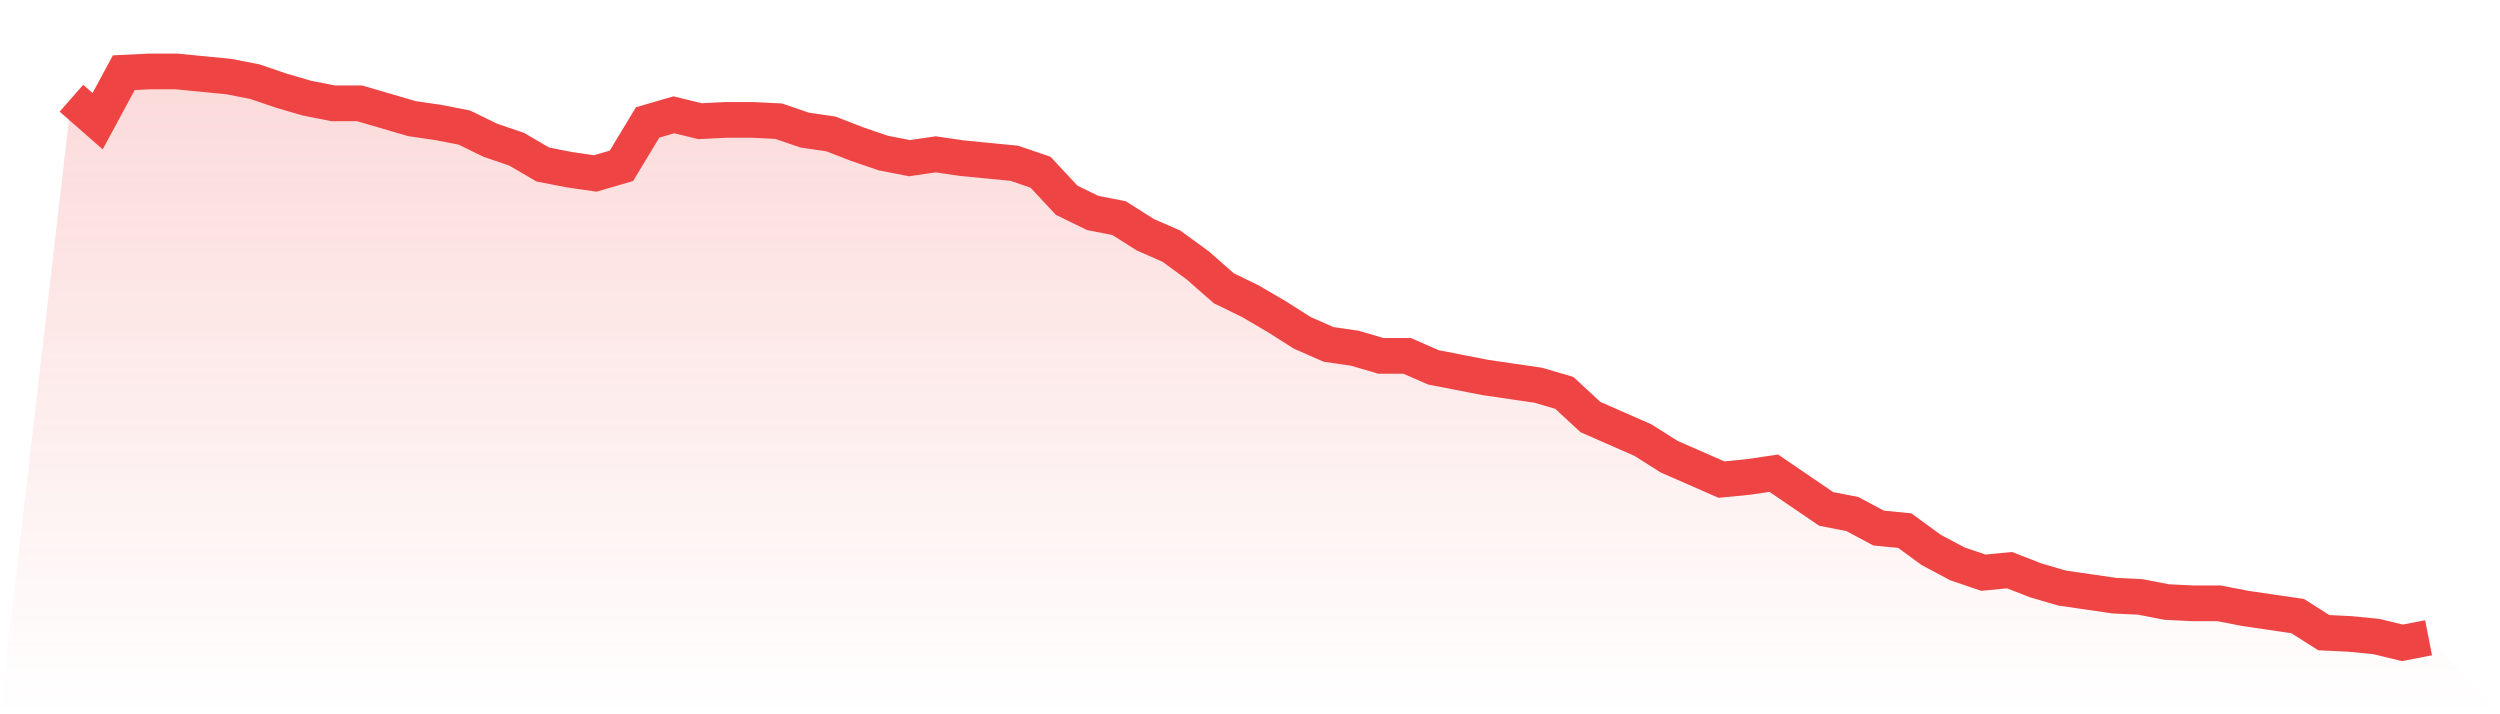
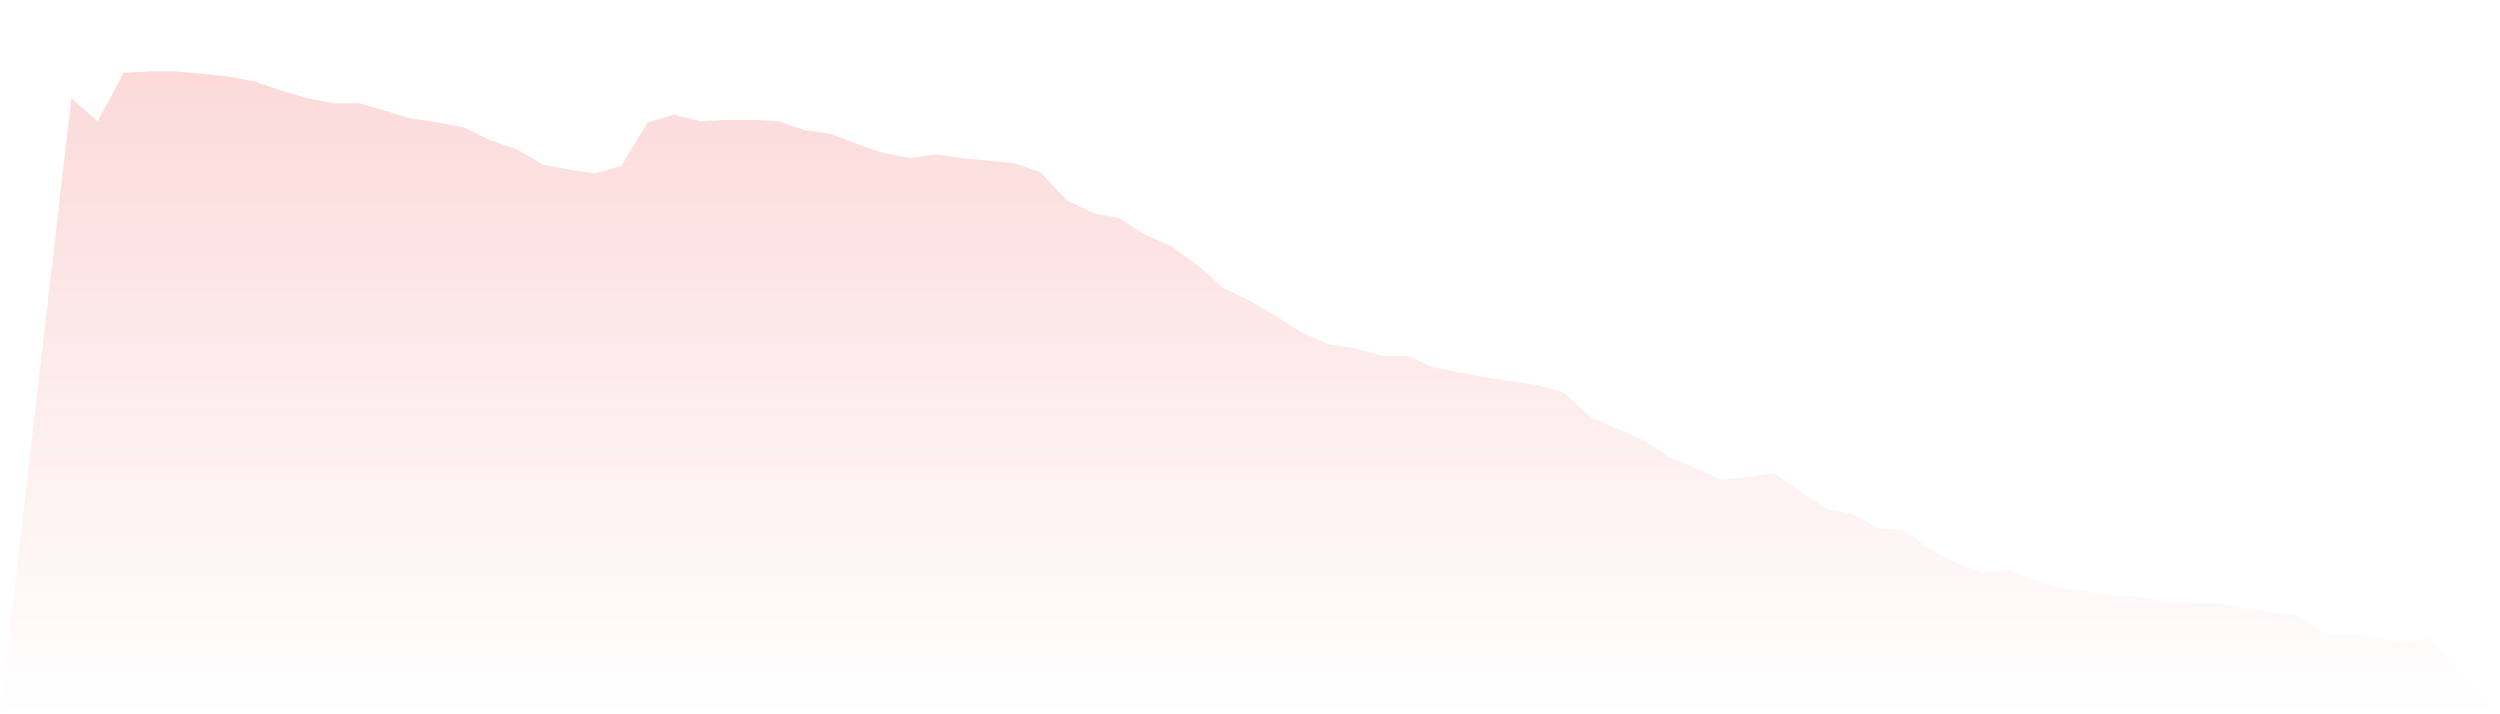
<svg xmlns="http://www.w3.org/2000/svg" viewBox="0 0 140 40">
  <defs>
    <linearGradient id="gradient" x1="0" x2="0" y1="0" y2="1">
      <stop offset="0%" stop-color="#ef4444" stop-opacity="0.2" />
      <stop offset="100%" stop-color="#ef4444" stop-opacity="0" />
    </linearGradient>
  </defs>
  <path d="M4,5.5 L4,5.5 L5.467,6.786 L6.933,4.071 L8.4,4 L9.867,4 L11.333,4.143 L12.8,4.286 L14.267,4.571 L15.733,5.071 L17.2,5.5 L18.667,5.786 L20.133,5.786 L21.6,6.214 L23.067,6.643 L24.533,6.857 L26,7.143 L27.467,7.857 L28.933,8.357 L30.4,9.214 L31.867,9.5 L33.333,9.714 L34.8,9.286 L36.267,6.857 L37.733,6.429 L39.2,6.786 L40.667,6.714 L42.133,6.714 L43.6,6.786 L45.067,7.286 L46.533,7.5 L48,8.071 L49.467,8.571 L50.933,8.857 L52.4,8.643 L53.867,8.857 L55.333,9 L56.8,9.143 L58.267,9.643 L59.733,11.214 L61.2,11.929 L62.667,12.214 L64.133,13.143 L65.6,13.786 L67.067,14.857 L68.533,16.143 L70,16.857 L71.467,17.714 L72.933,18.643 L74.4,19.286 L75.867,19.5 L77.333,19.929 L78.8,19.929 L80.267,20.571 L81.733,20.857 L83.2,21.143 L84.667,21.357 L86.133,21.571 L87.6,22 L89.067,23.357 L90.533,24 L92,24.643 L93.467,25.571 L94.933,26.214 L96.4,26.857 L97.867,26.714 L99.333,26.5 L100.8,27.5 L102.267,28.5 L103.733,28.786 L105.2,29.571 L106.667,29.714 L108.133,30.786 L109.6,31.571 L111.067,32.071 L112.533,31.929 L114,32.5 L115.467,32.929 L116.933,33.143 L118.4,33.357 L119.867,33.429 L121.333,33.714 L122.8,33.786 L124.267,33.786 L125.733,34.071 L127.2,34.286 L128.667,34.5 L130.133,35.429 L131.6,35.5 L133.067,35.643 L134.533,36 L136,35.714 L140,40 L0,40 z" fill="url(#gradient)" />
-   <path d="M4,5.5 L4,5.5 L5.467,6.786 L6.933,4.071 L8.4,4 L9.867,4 L11.333,4.143 L12.8,4.286 L14.267,4.571 L15.733,5.071 L17.2,5.5 L18.667,5.786 L20.133,5.786 L21.6,6.214 L23.067,6.643 L24.533,6.857 L26,7.143 L27.467,7.857 L28.933,8.357 L30.4,9.214 L31.867,9.5 L33.333,9.714 L34.8,9.286 L36.267,6.857 L37.733,6.429 L39.2,6.786 L40.667,6.714 L42.133,6.714 L43.6,6.786 L45.067,7.286 L46.533,7.5 L48,8.071 L49.467,8.571 L50.933,8.857 L52.4,8.643 L53.867,8.857 L55.333,9 L56.8,9.143 L58.267,9.643 L59.733,11.214 L61.2,11.929 L62.667,12.214 L64.133,13.143 L65.6,13.786 L67.067,14.857 L68.533,16.143 L70,16.857 L71.467,17.714 L72.933,18.643 L74.4,19.286 L75.867,19.5 L77.333,19.929 L78.8,19.929 L80.267,20.571 L81.733,20.857 L83.2,21.143 L84.667,21.357 L86.133,21.571 L87.6,22 L89.067,23.357 L90.533,24 L92,24.643 L93.467,25.571 L94.933,26.214 L96.4,26.857 L97.867,26.714 L99.333,26.5 L100.8,27.5 L102.267,28.5 L103.733,28.786 L105.2,29.571 L106.667,29.714 L108.133,30.786 L109.6,31.571 L111.067,32.071 L112.533,31.929 L114,32.5 L115.467,32.929 L116.933,33.143 L118.4,33.357 L119.867,33.429 L121.333,33.714 L122.8,33.786 L124.267,33.786 L125.733,34.071 L127.2,34.286 L128.667,34.5 L130.133,35.429 L131.6,35.5 L133.067,35.643 L134.533,36 L136,35.714" fill="none" stroke="#ef4444" stroke-width="2" />
</svg>